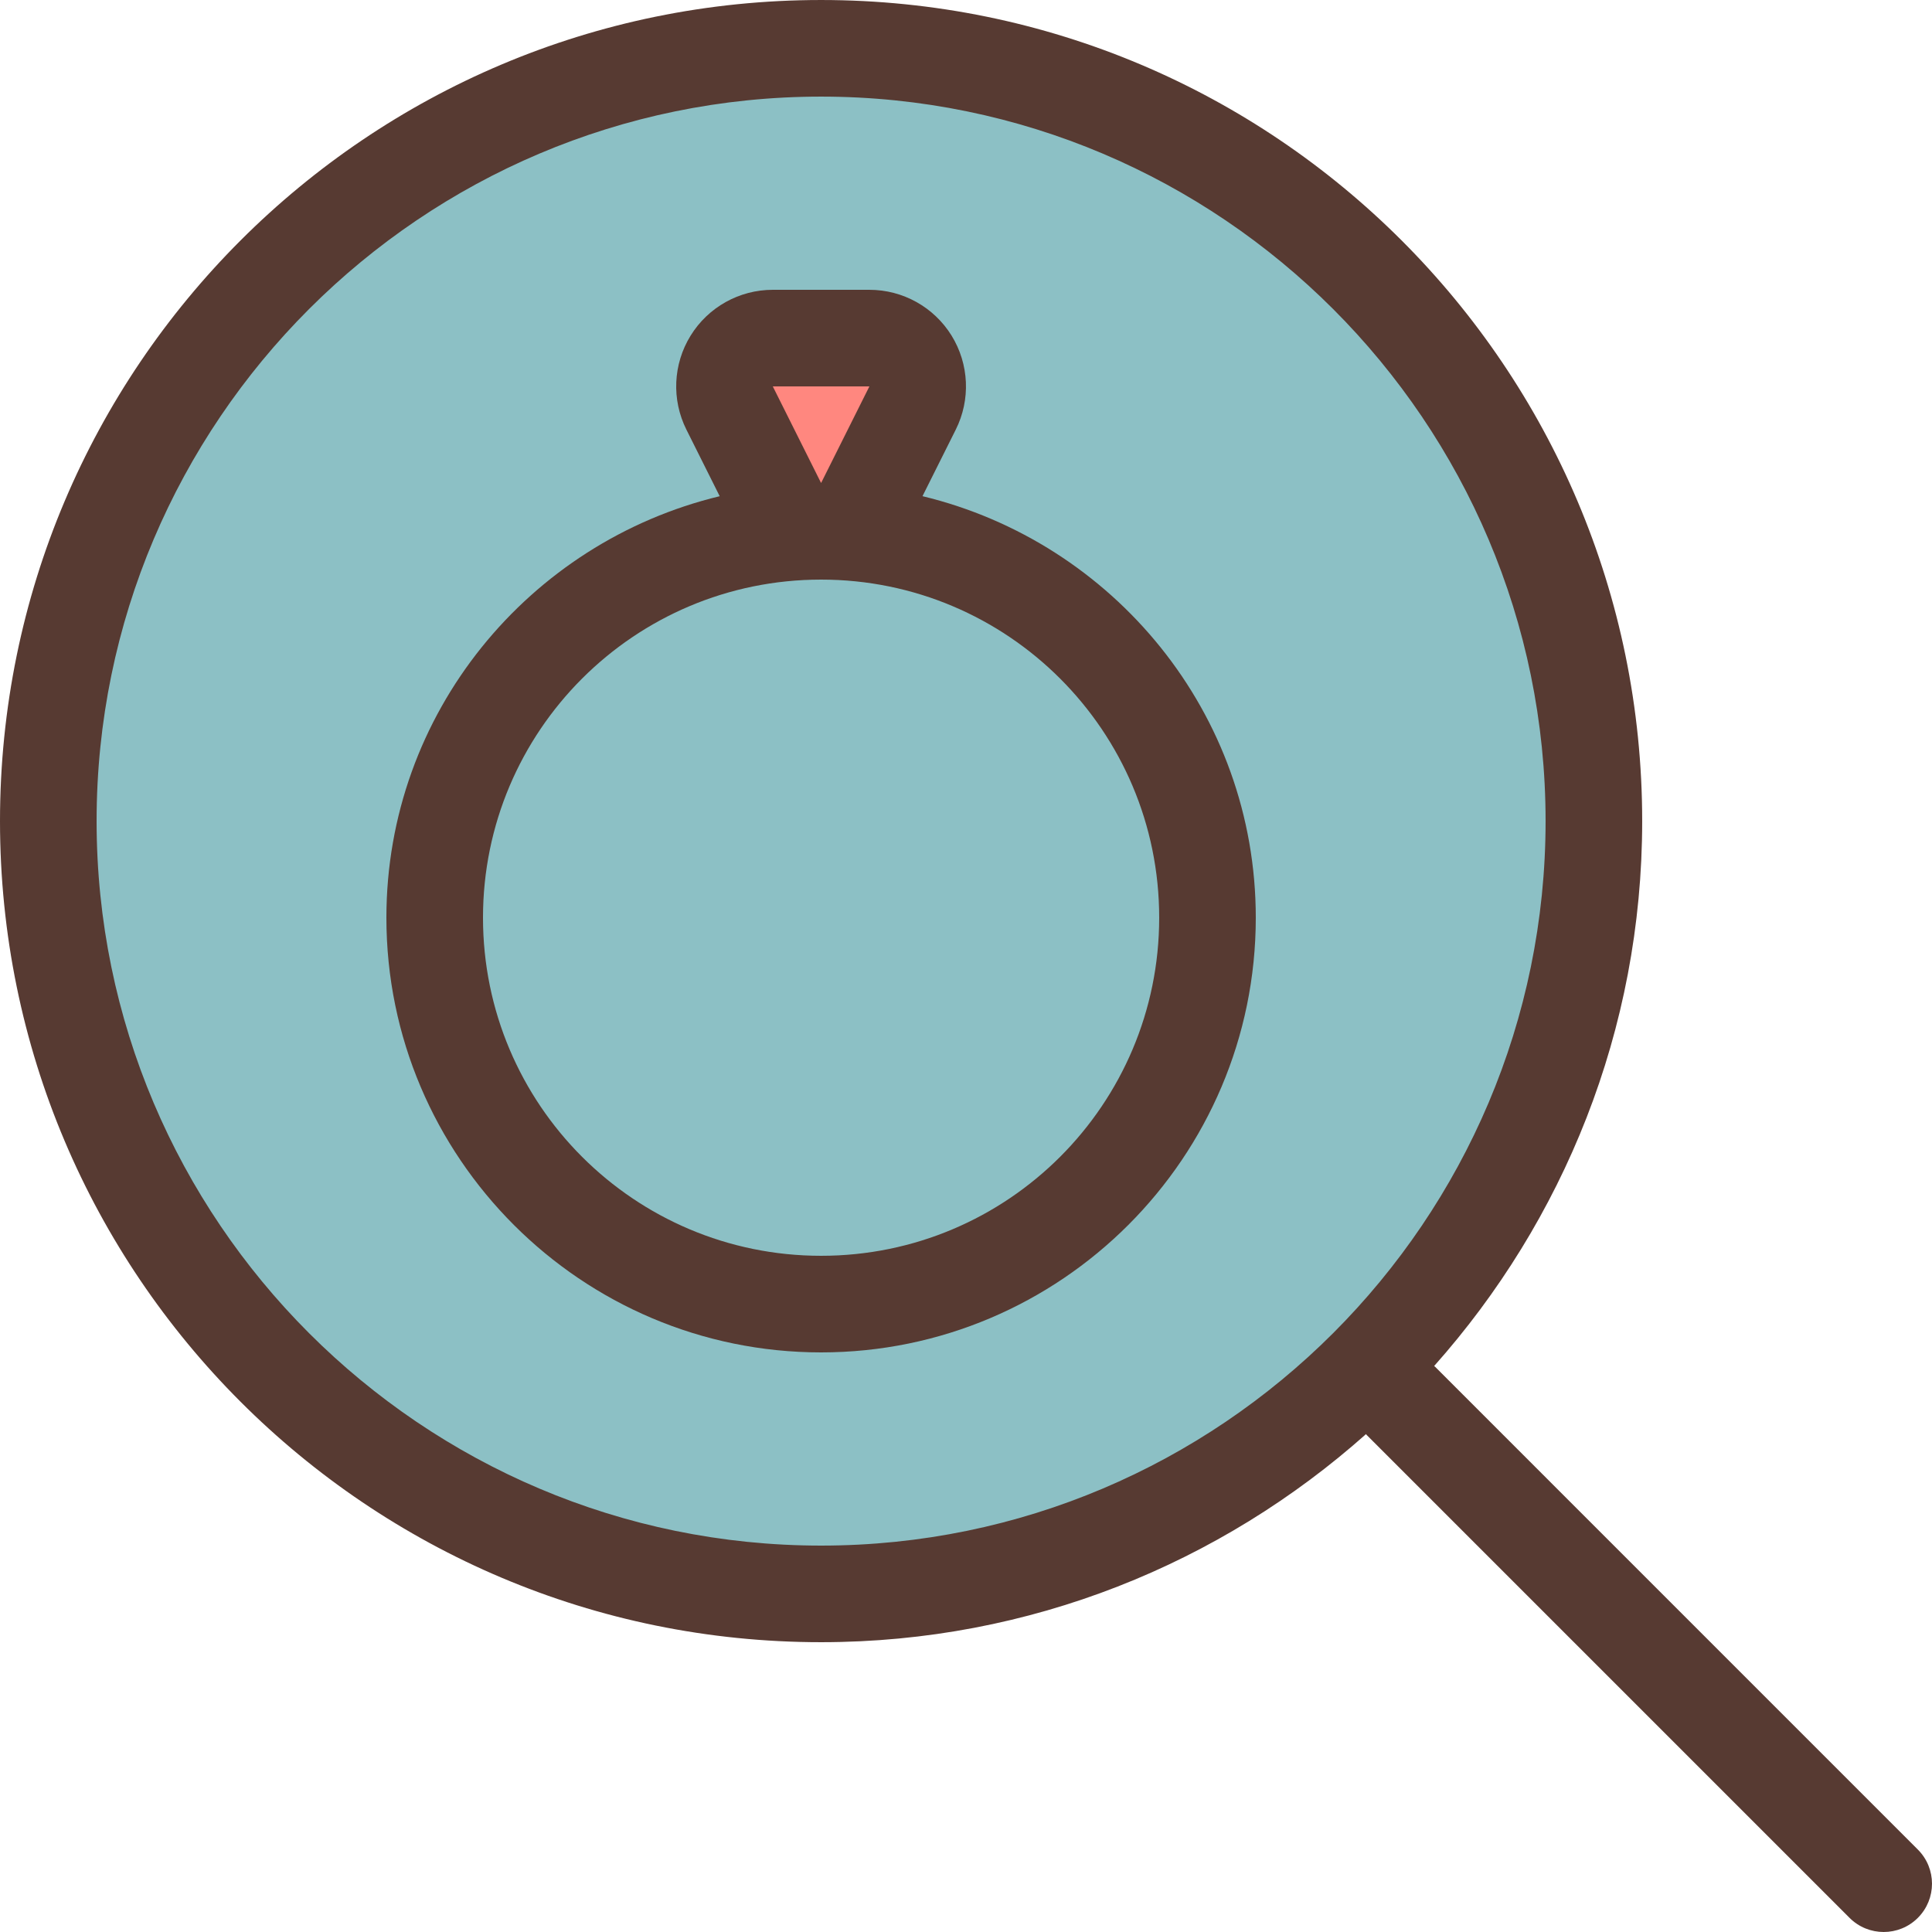
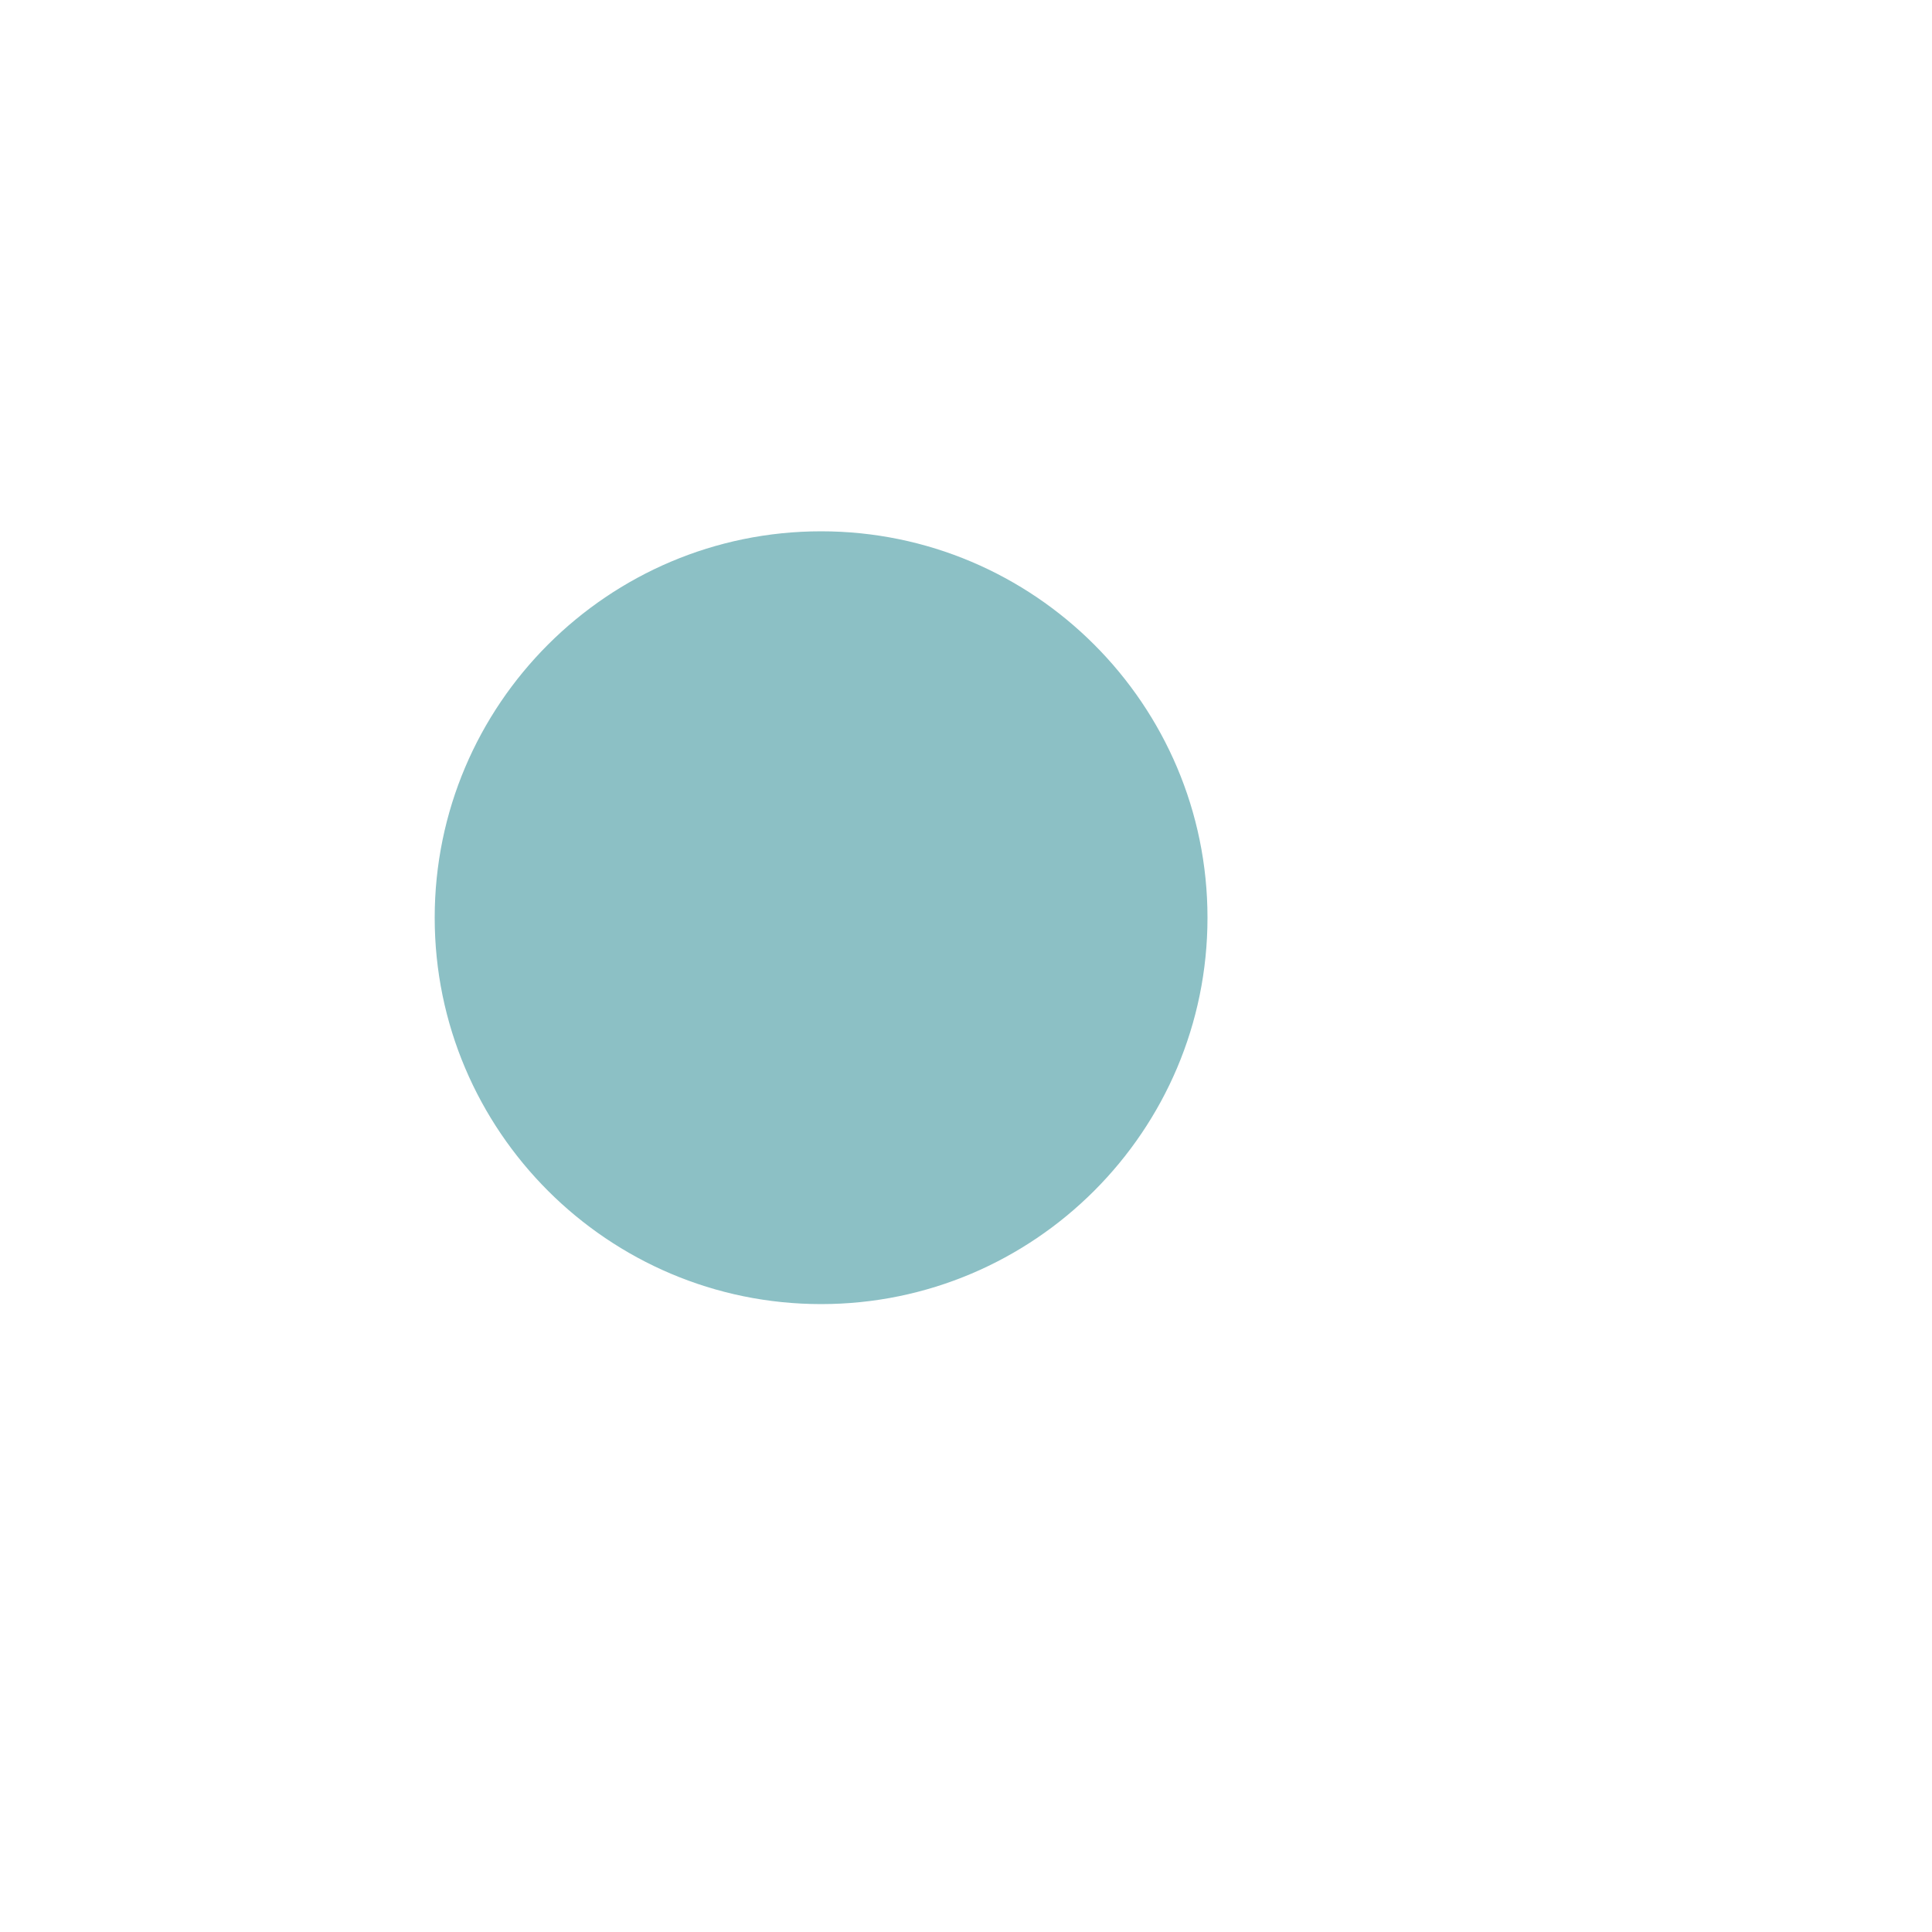
<svg xmlns="http://www.w3.org/2000/svg" height="800px" width="800px" version="1.1" id="Layer_1" viewBox="0 0 512.004 512.004" xml:space="preserve">
  <g>
    <path style="fill:#8CC0C5;" d="M217.6,345.602c-56.465,0-102.4-45.935-102.4-102.4s45.935-102.4,102.4-102.4   S320,186.737,320,243.202S274.065,345.602,217.6,345.602z" />
-     <path style="fill:#8CC0C5;" d="M217.6,422.402c-112.922,0-204.8-91.878-204.8-204.8s91.878-204.8,204.8-204.8   s204.8,91.878,204.8,204.8S330.522,422.402,217.6,422.402z M204.8,89.602c-4.471,0-8.542,2.27-10.88,6.067   c-2.355,3.806-2.569,8.465-0.563,12.459l16.026,32.043l-15.65,3.763c-46.242,11.153-78.532,51.968-78.532,99.268   c0,56.465,45.935,102.4,102.4,102.4S320,299.667,320,243.202c0-47.3-32.29-88.115-78.524-99.268l-15.65-3.763l16.026-32.043   c1.997-3.994,1.792-8.653-0.563-12.45c-2.347-3.806-6.417-6.076-10.889-6.076H204.8z" />
  </g>
-   <polygon style="fill:#FF877F;" points="184.09,89.602 251.11,89.602 217.6,147.91 " />
  <g>
-     <path style="fill:#573A32;" d="M244.471,131.492l8.823-17.647c3.968-7.936,3.541-17.357-1.118-24.909   c-4.668-7.543-12.902-12.134-21.777-12.134h-25.6c-8.875,0-17.109,4.591-21.777,12.143c-4.668,7.552-5.086,16.973-1.118,24.909   l8.823,17.647c-50.543,12.177-88.329,57.472-88.329,111.701c0,63.522,51.678,115.2,115.2,115.2s115.2-51.678,115.2-115.2   C332.8,188.973,295.014,143.678,244.471,131.492z M230.4,102.402l-12.8,25.6l-12.8-25.6H230.4z M217.6,332.802   c-49.485,0-89.6-40.115-89.6-89.6s40.115-89.6,89.6-89.6s89.6,40.115,89.6,89.6S267.085,332.802,217.6,332.802z" />
-     <path style="fill:#573A32;" d="M380.254,362.148c-0.06-0.06-0.137-0.077-0.196-0.128c34.193-38.434,55.142-88.917,55.142-144.418   c0-120.175-97.425-217.6-217.6-217.6S0,97.427,0,217.602s97.425,217.6,217.6,217.6c55.501,0,105.975-20.949,144.418-55.151   c0.06,0.06,0.077,0.137,0.128,0.196l128,128c2.5,2.509,5.777,3.755,9.054,3.755c3.277,0,6.554-1.246,9.054-3.746   c5-5.001,5-13.099,0-18.099L380.254,362.148z M217.6,409.602c-105.865,0-192-86.135-192-192s86.135-192,192-192s192,86.135,192,192   S323.465,409.602,217.6,409.602z" />
-   </g>
+     </g>
</svg>